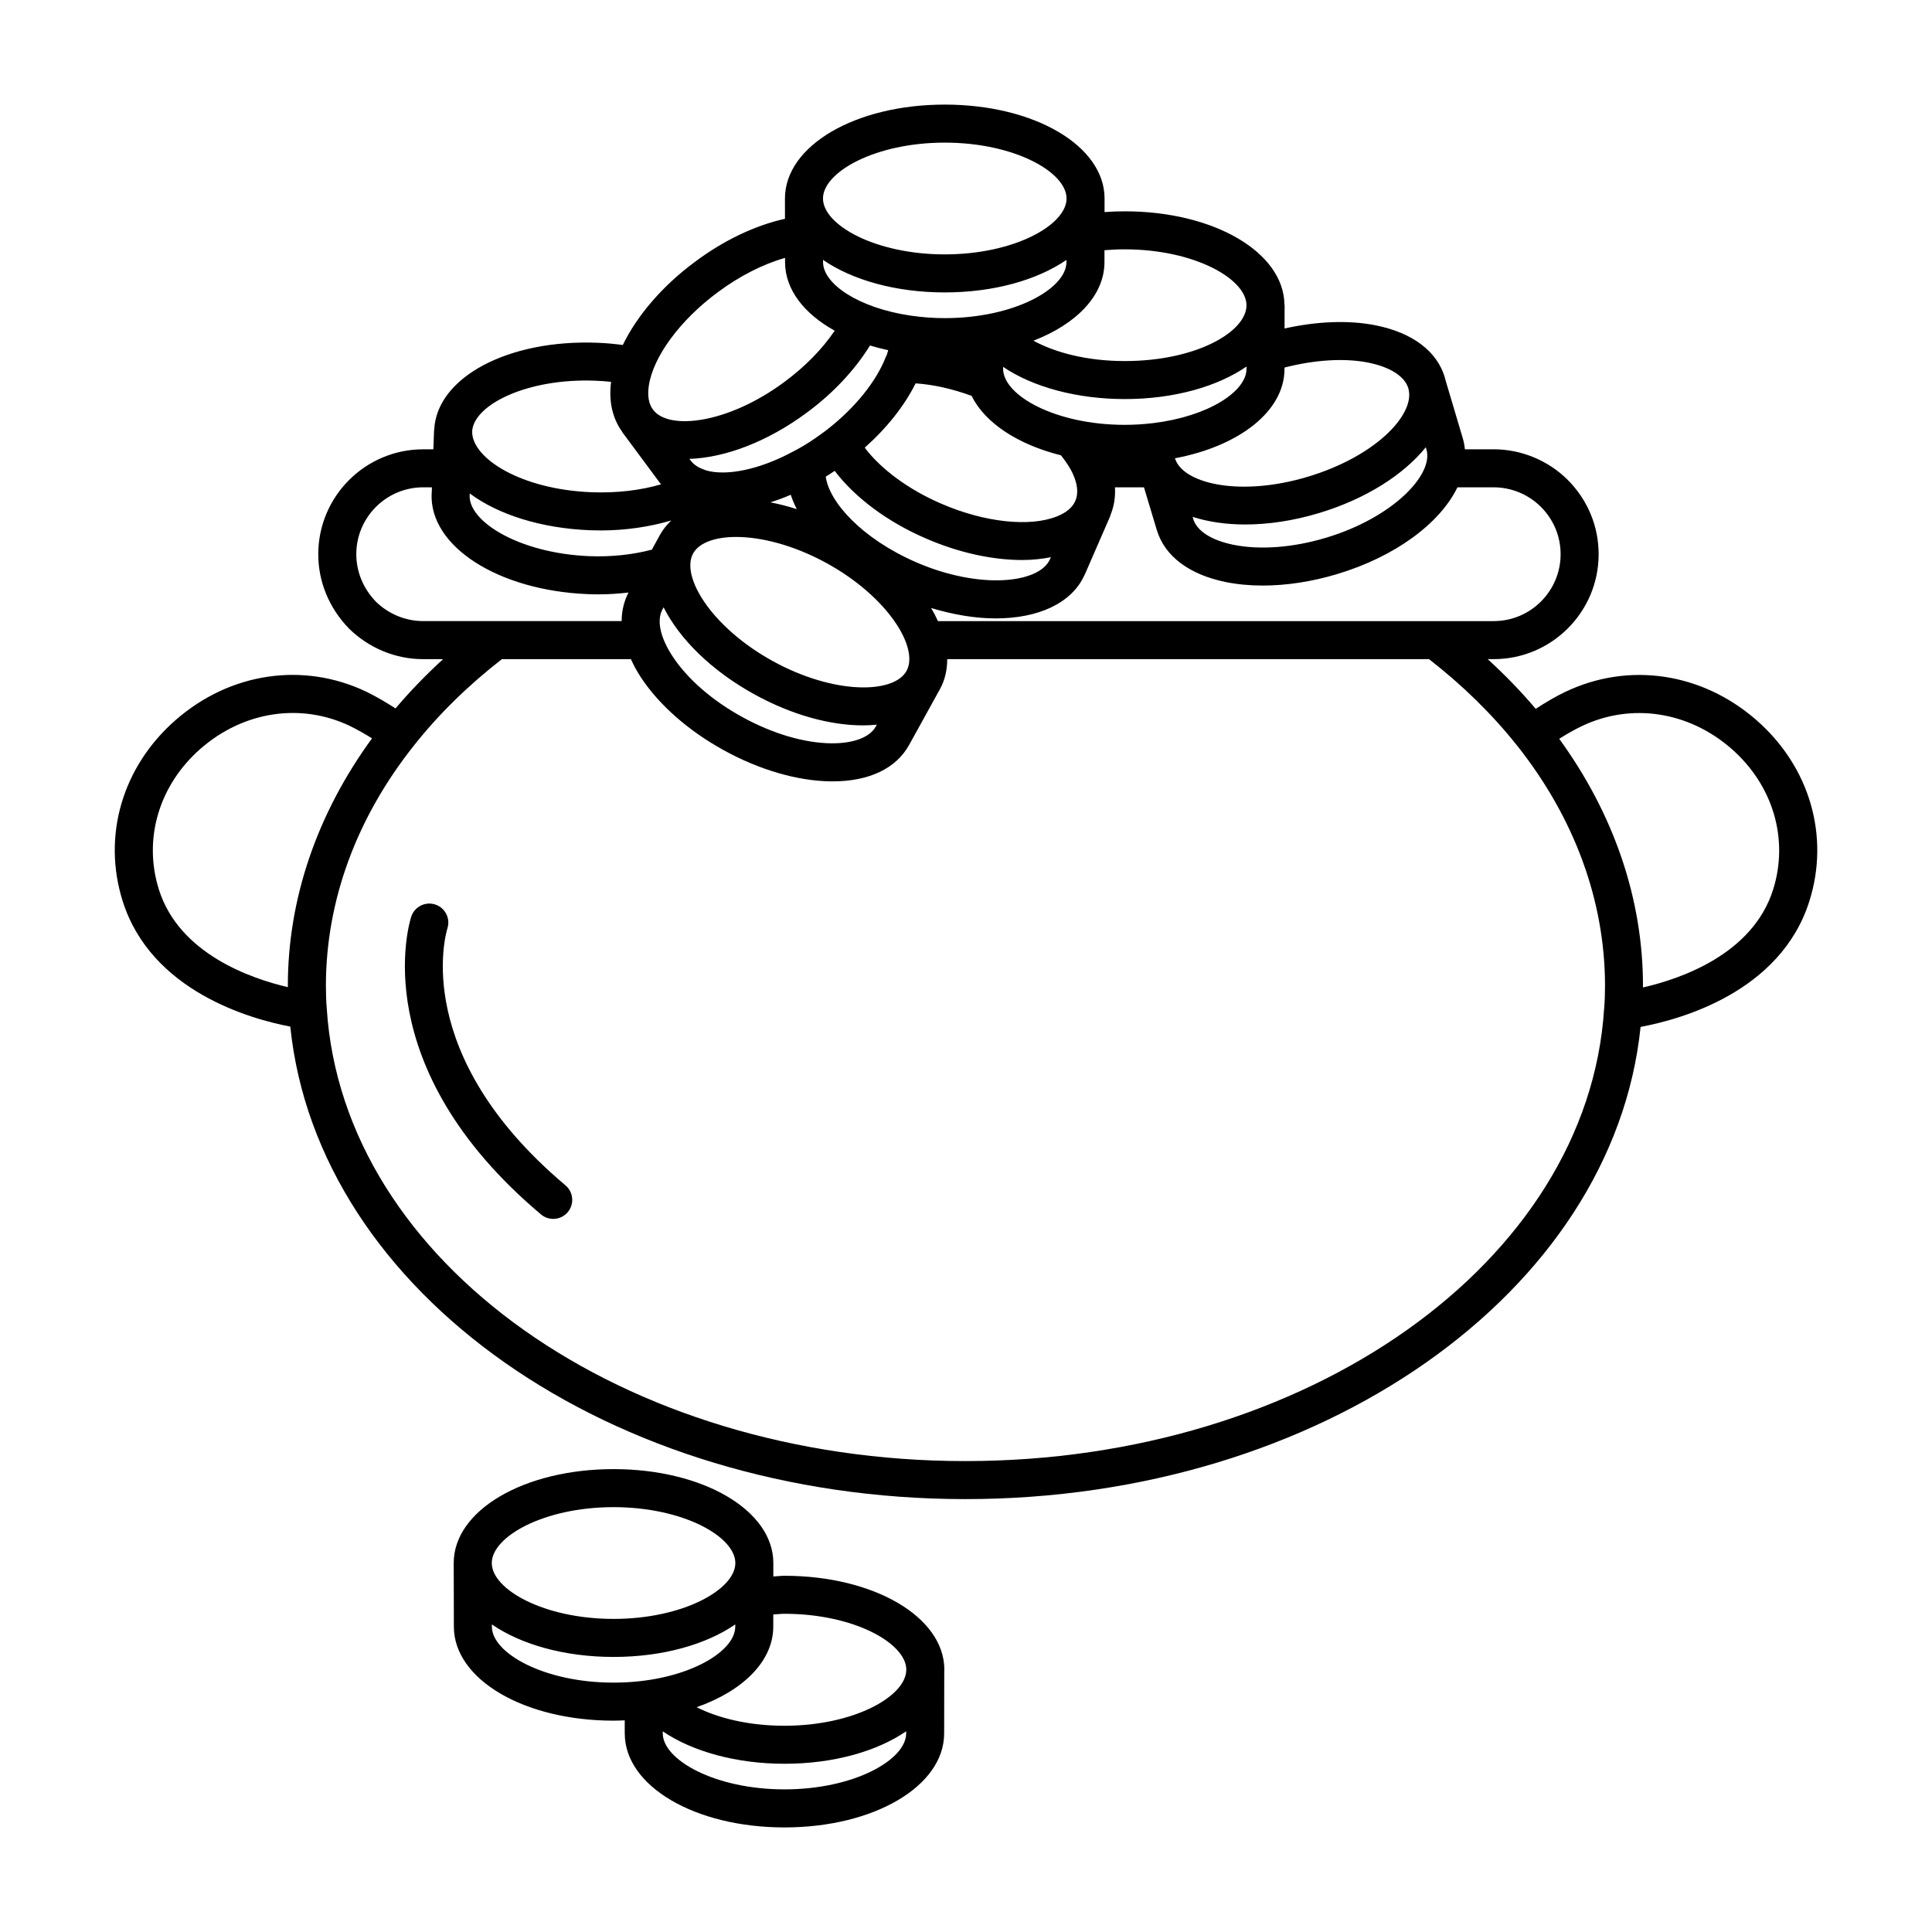
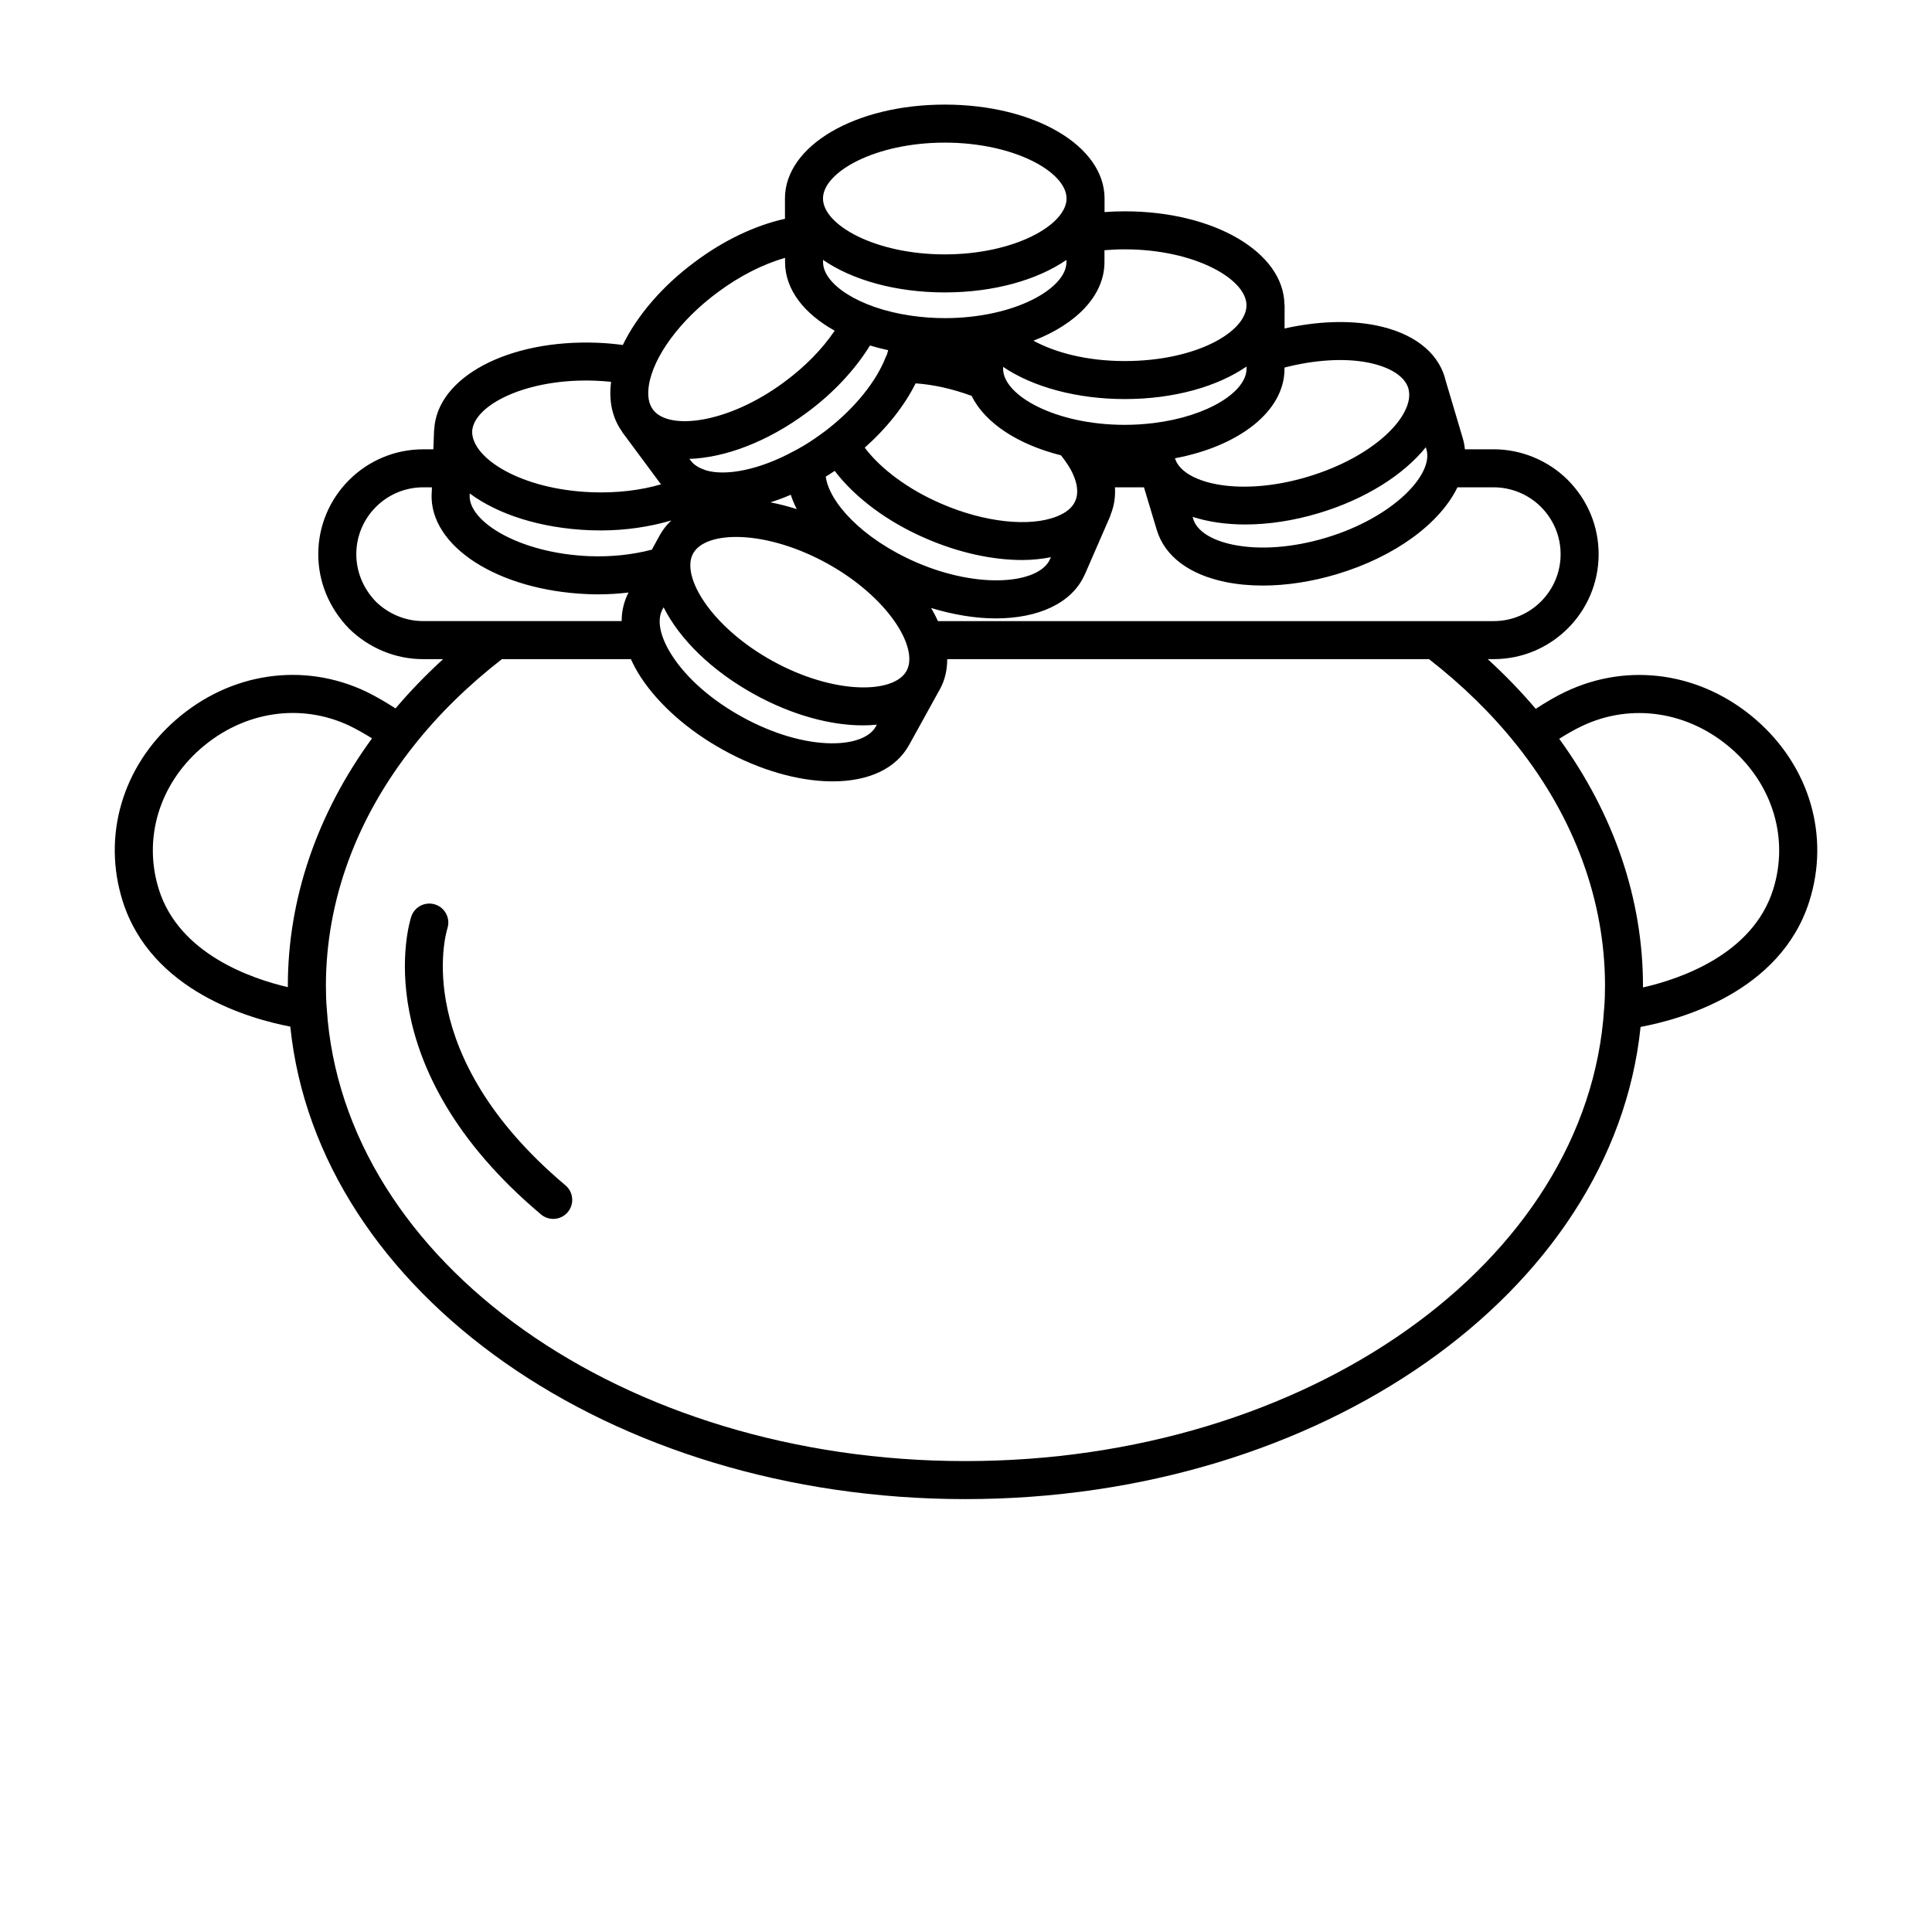
<svg xmlns="http://www.w3.org/2000/svg" fill="#000000" width="800px" height="800px" version="1.1" viewBox="144 144 512 512">
  <g>
    <path d="m558.92 327.3c-2.656 1.262-5.305 2.836-7.938 4.547-3.894-4.59-8.141-8.984-12.723-13.172h1.59c15.332 0 27.805-12.473 27.805-27.805 0-7.414-2.906-14.402-8.184-19.684-5.16-5.16-12.312-8.121-19.621-8.121l-7.637 0.004c-0.098-0.961-0.266-1.918-0.543-2.859v-0.008l-4.688-15.777c-0.035-0.133-0.043-0.266-0.082-0.398-2.078-6.961-8.594-11.867-18.348-13.816-7.172-1.426-15.594-1.059-24.129 0.84l0.012-6.144c0-0.082-0.043-0.152-0.047-0.238-0.219-13.852-18.711-24.668-42.305-24.668-1.867 0-3.641 0.074-5.367 0.199l0.004-3.586v-0.004-0.004c0-13.957-18.602-24.887-42.348-24.887-23.75 0-42.352 10.93-42.352 24.887v0.004 0.004l0.008 5.371c-7.856 1.73-16.156 5.656-23.805 11.367-8.652 6.375-15.398 14.293-19.172 22.07-2.188-0.285-4.426-0.504-6.742-0.586-23.699-0.938-42.582 9.199-43.238 23.047-0.004 0.051-0.031 0.094-0.035 0.145l-0.191 5.043h-2.695c-15.332 0-27.805 12.473-27.805 27.805 0 7.297 2.867 14.27 8.176 19.738 5.359 5.199 12.328 8.066 19.625 8.066h5.281c-4.551 4.16-8.762 8.52-12.609 13.059-2.426-1.566-4.945-3.062-7.738-4.434-16.73-7.969-36.07-5.098-50.484 7.465-14.164 12.344-19.559 30.766-14.07 48.074 7.574 23.898 33.922 31.215 44.406 33.215 7.238 70.535 84.777 125.22 178.89 125.22 94.117 0 171.71-54.703 178.95-125.14 10.348-1.914 37.051-9.121 44.711-33.266 5.492-17.305 0.109-35.723-14.047-48.07-14.422-12.578-33.77-15.445-50.508-7.5zm-28.68-54.156h9.609c4.656 0 9.211 1.883 12.496 5.168 3.375 3.375 5.234 7.836 5.234 12.559 0 9.773-7.953 17.727-17.727 17.727h-147.28c-0.531-1.156-1.129-2.312-1.82-3.473 5.992 1.812 11.82 2.758 17.125 2.758 11.242 0 20.164-3.984 23.547-11.539 0.023-0.051 0.062-0.086 0.082-0.133l6.727-15.461c0.039-0.094 0.027-0.188 0.059-0.281 0.957-2.301 1.336-4.769 1.184-7.324h7.688l3.391 11.285c0 0.004 0.004 0.008 0.008 0.016 2.082 6.934 8.574 11.836 18.293 13.805 3.062 0.621 6.356 0.926 9.785 0.926 6.234 0 12.938-1.012 19.594-3.004 15.617-4.66 27.426-13.57 32.004-23.027zm-168.12-60.262c7.711 5.297 19.191 8.613 32.25 8.613s24.539-3.316 32.246-8.613v0.582 0.004 0.004c0 7.004-13.789 14.836-32.246 14.836-3.106 0-6.066-0.238-8.863-0.641-0.051-0.004-0.094-0.031-0.148-0.035-0.016 0-0.031 0.008-0.051 0.008-13.723-2.019-23.188-8.371-23.188-14.168v-0.004-0.004zm63.043 51.781c1.465 1.836 2.668 3.664 3.363 5.418 0.758 1.781 1.453 4.375 0.434 6.68-0.742 1.727-2.379 3.106-4.867 4.094-7.246 2.887-19.254 1.566-30.605-3.356-8.652-3.703-16.055-9.188-20.324-14.859 5.891-5.25 10.535-11.121 13.48-17.043 4.711 0.309 9.789 1.465 14.84 3.305 3.519 7.16 12.219 12.891 23.68 15.762zm-50.605-29.102c1.547 0.473 3.164 0.879 4.82 1.238-0.117 0.395-0.191 0.762-0.336 1.168-0.086 0.152-0.156 0.32-0.227 0.484-0.012 0.027-0.027 0.051-0.039 0.082-0.012 0.023-0.023 0.047-0.035 0.07-2.477 6.418-8.062 13.371-15.312 19.062-0.488 0.383-0.977 0.762-1.617 1.211-2.332 1.715-4.453 3.078-6.481 4.176-0.137 0.078-1.047 0.535-1.176 0.621-8.91 4.82-17.738 6.562-23.105 4.965-0.105-0.031-0.191-0.102-0.297-0.129-1.559-0.52-2.848-1.297-3.684-2.422-0.016-0.02-0.035-0.027-0.051-0.043l-0.32-0.434c9.352-0.309 20.559-4.445 31.059-12.215 7.07-5.191 12.832-11.418 16.801-17.836zm-19.41 43.359c-2.367-0.75-4.699-1.355-6.977-1.789 1.777-0.566 3.57-1.223 5.391-2.016 0.398 1.27 0.949 2.539 1.586 3.805zm-6.328 40.293c-16.18-8.902-24.504-22.402-21.141-28.531l0.004-0.004c1.555-2.816 5.746-4.379 11.398-4.379 6.633 0 15.281 2.156 24.02 6.961 16.184 8.906 24.508 22.41 21.141 28.535-3.371 6.121-19.238 6.316-35.422-2.582zm27.543 16.836-0.273 0.496c0 0.004 0 0.004-0.004 0.008-1.598 2.894-6.031 4.5-11.852 4.434-7.172-0.09-15.535-2.57-23.551-6.981s-14.586-10.148-18.504-16.156c-3.246-4.977-4.195-9.492-2.602-12.383 0-0.004 0.004-0.004 0.004-0.008l0.281-0.512c4.203 8.355 12.66 16.797 24.105 23.09 9.965 5.481 20.102 8.195 28.699 8.195 1.27 0.004 2.496-0.066 3.695-0.184zm-13.531-65.727c0.781-0.48 1.574-0.996 2.367-1.535 5.375 7.078 14.051 13.582 24.305 17.969 8.609 3.731 17.523 5.656 25.387 5.656 2.695 0 5.219-0.285 7.609-0.746l-0.207 0.473c-0.008 0.016-0.02 0.023-0.027 0.039-2.793 6.434-18.562 8.152-35.453 0.84-14.523-6.328-23.09-16.031-23.98-22.695zm159.02-7.793 0.16 0.539s0 0.004 0.004 0.004v0.004c2.004 6.711-8.969 18.164-26.652 23.445-8.766 2.621-17.465 3.273-24.496 1.852-5.824-1.18-9.703-3.672-10.648-6.836v-0.004-0.008l-0.164-0.551c4.094 1.316 8.809 2.019 13.926 2.019 6.078 0 12.707-0.965 19.453-2.988 12.492-3.738 22.539-10.199 28.418-17.477zm-37.445-20.758v-0.004-0.359c7.906-2.039 15.871-2.574 22.168-1.316 5.789 1.156 9.645 3.613 10.625 6.742 0.008 0.023 0 0.047 0.008 0.07l0.078 0.266c1.668 6.742-8.75 17.805-26.754 23.188-17.422 5.227-32.129 1.992-34.898-4.234-0.074-0.18-0.152-0.371-0.227-0.578l-0.027-0.094c17.016-3.215 29.016-12.465 29.027-23.68zm-10.074-0.016v0.004c0 5.992-10.125 12.582-24.613 14.355-0.059 0.008-0.117 0.012-0.18 0.023-2.383 0.285-4.867 0.453-7.457 0.453-18.453 0-32.246-7.832-32.246-14.832v-0.527c7.844 5.32 19.535 8.527 32.246 8.527 13.062 0 24.543-3.32 32.25-8.613v0.605 0.004zm-37.641-28.273v-0.004l0.004-3.168c1.715-0.145 3.488-0.23 5.383-0.23 18.457 0 32.25 7.832 32.25 14.832 0 6.988-13.246 14.773-32.25 14.773-10.316 0-18.617-2.352-24.211-5.394 11.414-4.41 18.816-12.004 18.824-20.809zm-42.32-31.684c18.473 0 32.273 7.816 32.273 14.809 0 6.992-13.801 14.809-32.273 14.809s-32.273-7.816-32.273-14.809c-0.004-6.992 13.801-14.809 32.273-14.809zm-78.43 64.418c1.156-7.715 8.324-17.43 18.285-24.773 5.738-4.281 11.984-7.449 17.82-9.098v1.133 0.004c0.004 7.238 5.031 13.648 13.152 18.156-3.262 4.844-7.871 9.57-13.418 13.648-14.828 10.969-30.562 12.883-34.734 7.266-1.137-1.531-1.508-3.664-1.105-6.336zm-14.012-1.316c1.371 0.051 2.703 0.16 4.012 0.289-0.66 5.059 0.328 9.594 2.891 13.164 0.043 0.066 0.051 0.141 0.098 0.203l10.043 13.543c0.031 0.039 0.078 0.051 0.109 0.09 0.043 0.055 0.102 0.094 0.145 0.148-5.394 1.602-11.758 2.363-18.461 2.113-18.648-0.734-31.645-8.926-31.648-16.059 0.277-6.961 14.332-14.25 32.812-13.492zm-33.461 30.352 0.02-0.48c7.461 5.547 18.773 9.234 31.895 9.75 0.945 0.035 1.891 0.051 2.832 0.051 6.684 0 13.016-0.984 18.688-2.644-1.211 1.133-2.242 2.426-3.051 3.894-0.004 0.004-0.004 0.012-0.008 0.016l-2.094 3.824c-5.074 1.336-10.766 1.957-16.648 1.723-18.422-0.77-31.871-9.102-31.645-16.066-0.004-0.023 0.012-0.043 0.012-0.066zm-12.32 33.344c-4.66 0-9.141-1.855-12.5-5.113-3.371-3.473-5.227-7.949-5.227-12.613 0-9.773 7.953-17.727 17.727-17.727h2.316l-0.062 1.625c0 0.027-0.016 0.051-0.02 0.078-0.582 13.93 17.559 25.613 41.301 26.602 1 0.043 2 0.062 2.992 0.062 2.68 0 5.305-0.188 7.883-0.48-1.195 2.324-1.809 4.867-1.82 7.566zm-35.852 97.016c-9.777-2.285-28.781-8.824-34.172-25.82-4.25-13.422-0.004-27.77 11.09-37.43 11.348-9.883 26.496-12.168 39.477-5.992 2.102 1.031 4.035 2.141 5.894 3.301-14.551 19.953-22.305 42.496-22.305 65.578 0.004 0.121 0.016 0.238 0.016 0.363zm348.8 5.832c-4.352 67.156-78.707 119.76-169.28 119.76-90.594 0-164.92-52.629-169.22-119.92-0.172-2.012-0.23-4.016-0.23-6.031 0-22.477 8.066-44.496 23.34-63.695 6.523-8.262 14.379-15.934 23.301-22.879h34.18c0.711 1.547 1.531 3.106 2.559 4.68 4.805 7.371 12.648 14.289 22.09 19.48 9.438 5.195 19.484 8.117 28.281 8.23 0.176 0.004 0.348 0.004 0.527 0.004 9.637 0 16.816-3.406 20.258-9.621 0.004-0.012 0.016-0.016 0.02-0.027l8.152-14.762c0-0.004 0-0.004 0.004-0.008h0.004c1.344-2.441 1.945-5.137 1.938-7.977h127.68c8.879 6.906 16.723 14.574 23.289 22.844 0.004 0.008 0.004 0.016 0.012 0.023 0.012 0.016 0.027 0.02 0.039 0.035 0.027 0.035 0.059 0.07 0.09 0.105 15.188 19.188 23.215 41.164 23.215 63.57-0.004 2.008-0.059 4.078-0.238 6.191zm44.773-31.621c-5.449 17.172-24.715 23.645-34.48 25.863 0-0.145 0.016-0.293 0.016-0.438 0-23.016-7.715-45.516-22.199-65.457 2.012-1.27 4.031-2.434 6.039-3.387 13.055-6.203 28.215-3.902 39.559 5.984 11.082 9.668 15.324 24.012 11.066 37.434z" />
    <path d="m262.57 390.03c0.848-2.637-0.598-5.469-3.234-6.328-2.641-0.859-5.488 0.586-6.352 3.227-0.523 1.602-12.242 39.645 34.383 78.906 0.945 0.793 2.098 1.184 3.242 1.184 1.434 0 2.859-0.609 3.856-1.793 1.789-2.129 1.52-5.305-0.609-7.098-41.082-34.598-31.738-66.645-31.285-68.098z" />
-     <path d="m264.28 575.09v0.008c0.016 13.961 18.598 24.895 42.32 24.895 1 0 1.98-0.047 2.961-0.086v3.461c0 0.012 0.008 0.023 0.008 0.039 0.031 13.953 18.605 24.879 42.32 24.879 23.723 0 42.305-10.934 42.32-24.895v-0.008l0.027-16.543c0.004-0.113 0.027-0.219 0.027-0.332 0-13.969-18.617-24.91-42.387-24.91-0.957 0-1.973 0.141-2.938 0.18l0.004-3.551v-0.004-0.004c0-13.957-18.602-24.887-42.352-24.887s-42.352 10.93-42.352 24.887v0.008 0.004zm42.32 14.824c-18.453 0-32.246-7.832-32.246-14.836v-0.004-0.004-0.578c7.711 5.293 19.188 8.613 32.246 8.613s24.539-3.316 32.25-8.613v0.582 0.004 0.004c0 7-13.789 14.832-32.25 14.832zm77.539 13.453v0.004c0 7-13.789 14.832-32.246 14.832s-32.25-7.832-32.25-14.832c0-0.008-0.004-0.016-0.004-0.023v-0.523c7.844 5.352 19.574 8.594 32.246 8.594 13.059 0 24.539-3.316 32.254-8.609v0.551 0.008zm-35.215-28.277v-0.004l0.004-3.231c0.973-0.047 1.996-0.184 2.953-0.184 18.414 0 32.184 7.766 32.301 14.746 0 0.027-0.016 0.051-0.016 0.078v0.238c-0.293 6.945-13.988 14.609-32.281 14.609-9.699 0-17.703-2.109-23.273-4.91 12.246-4.316 20.305-12.164 20.312-21.344zm-42.324-31.68c18.473 0 32.273 7.816 32.273 14.809 0 6.992-13.805 14.809-32.273 14.809-18.473 0-32.273-7.816-32.273-14.809 0-6.992 13.805-14.809 32.273-14.809z" />
  </g>
</svg>